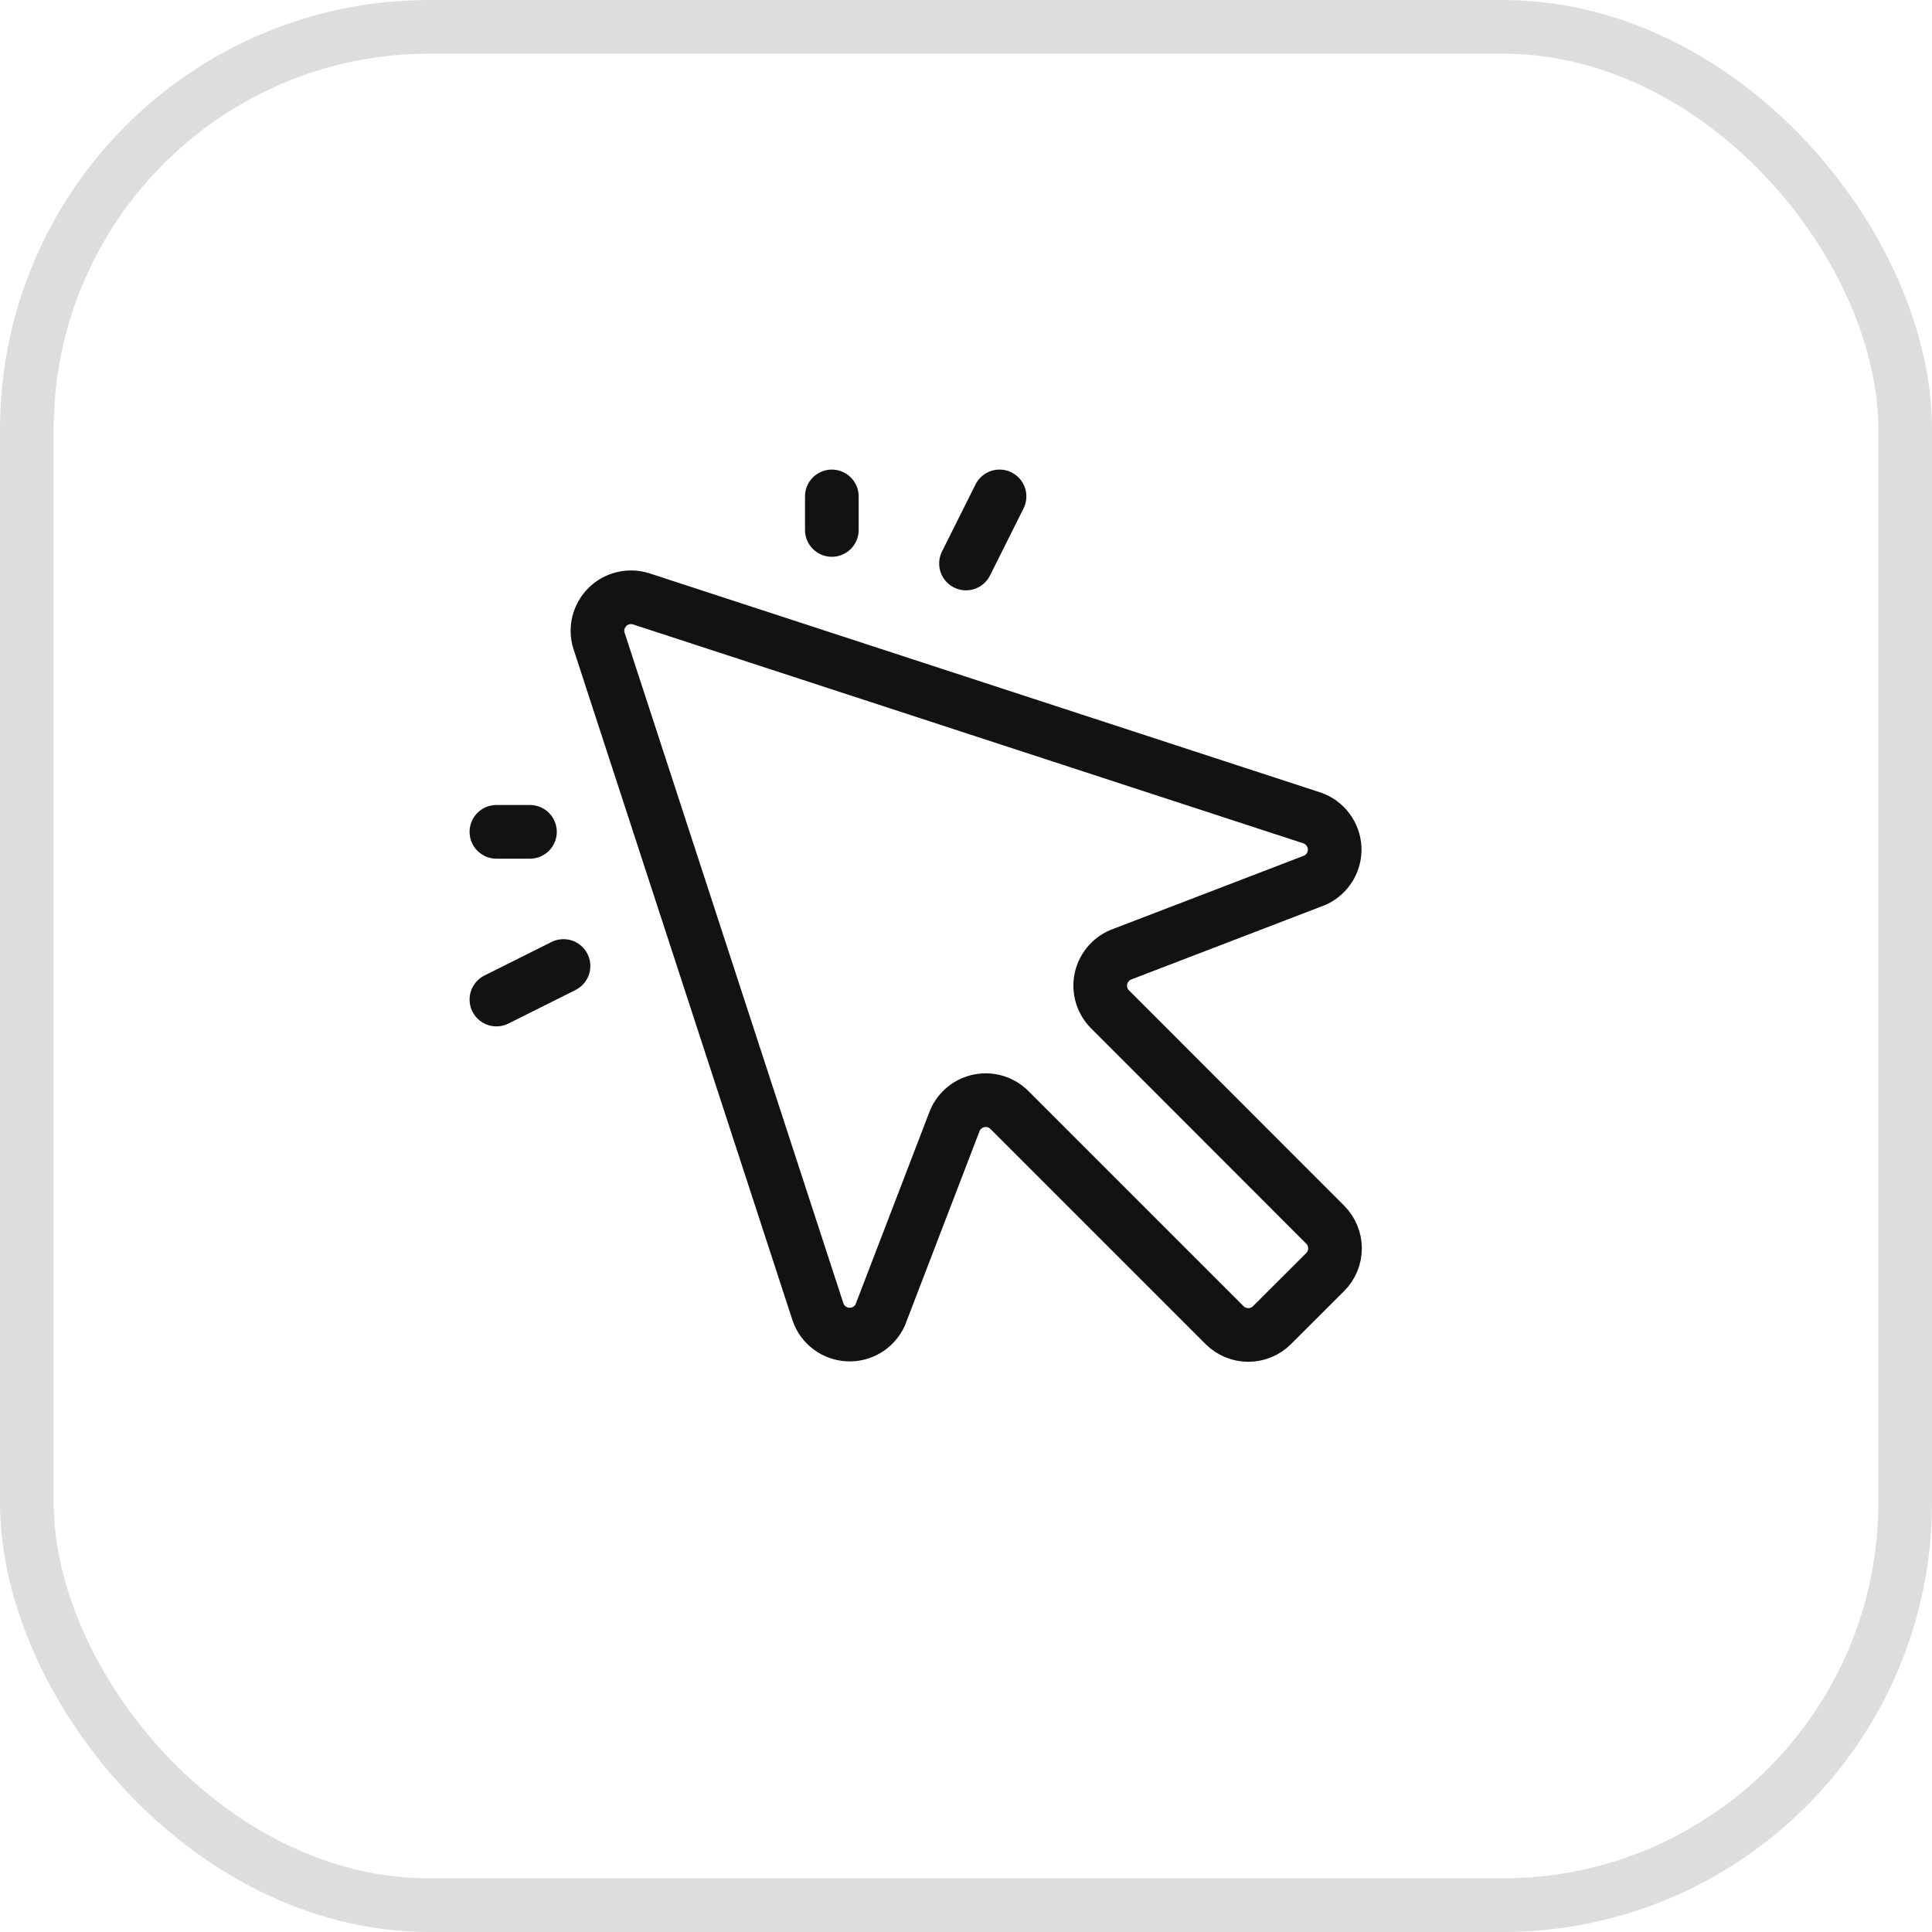
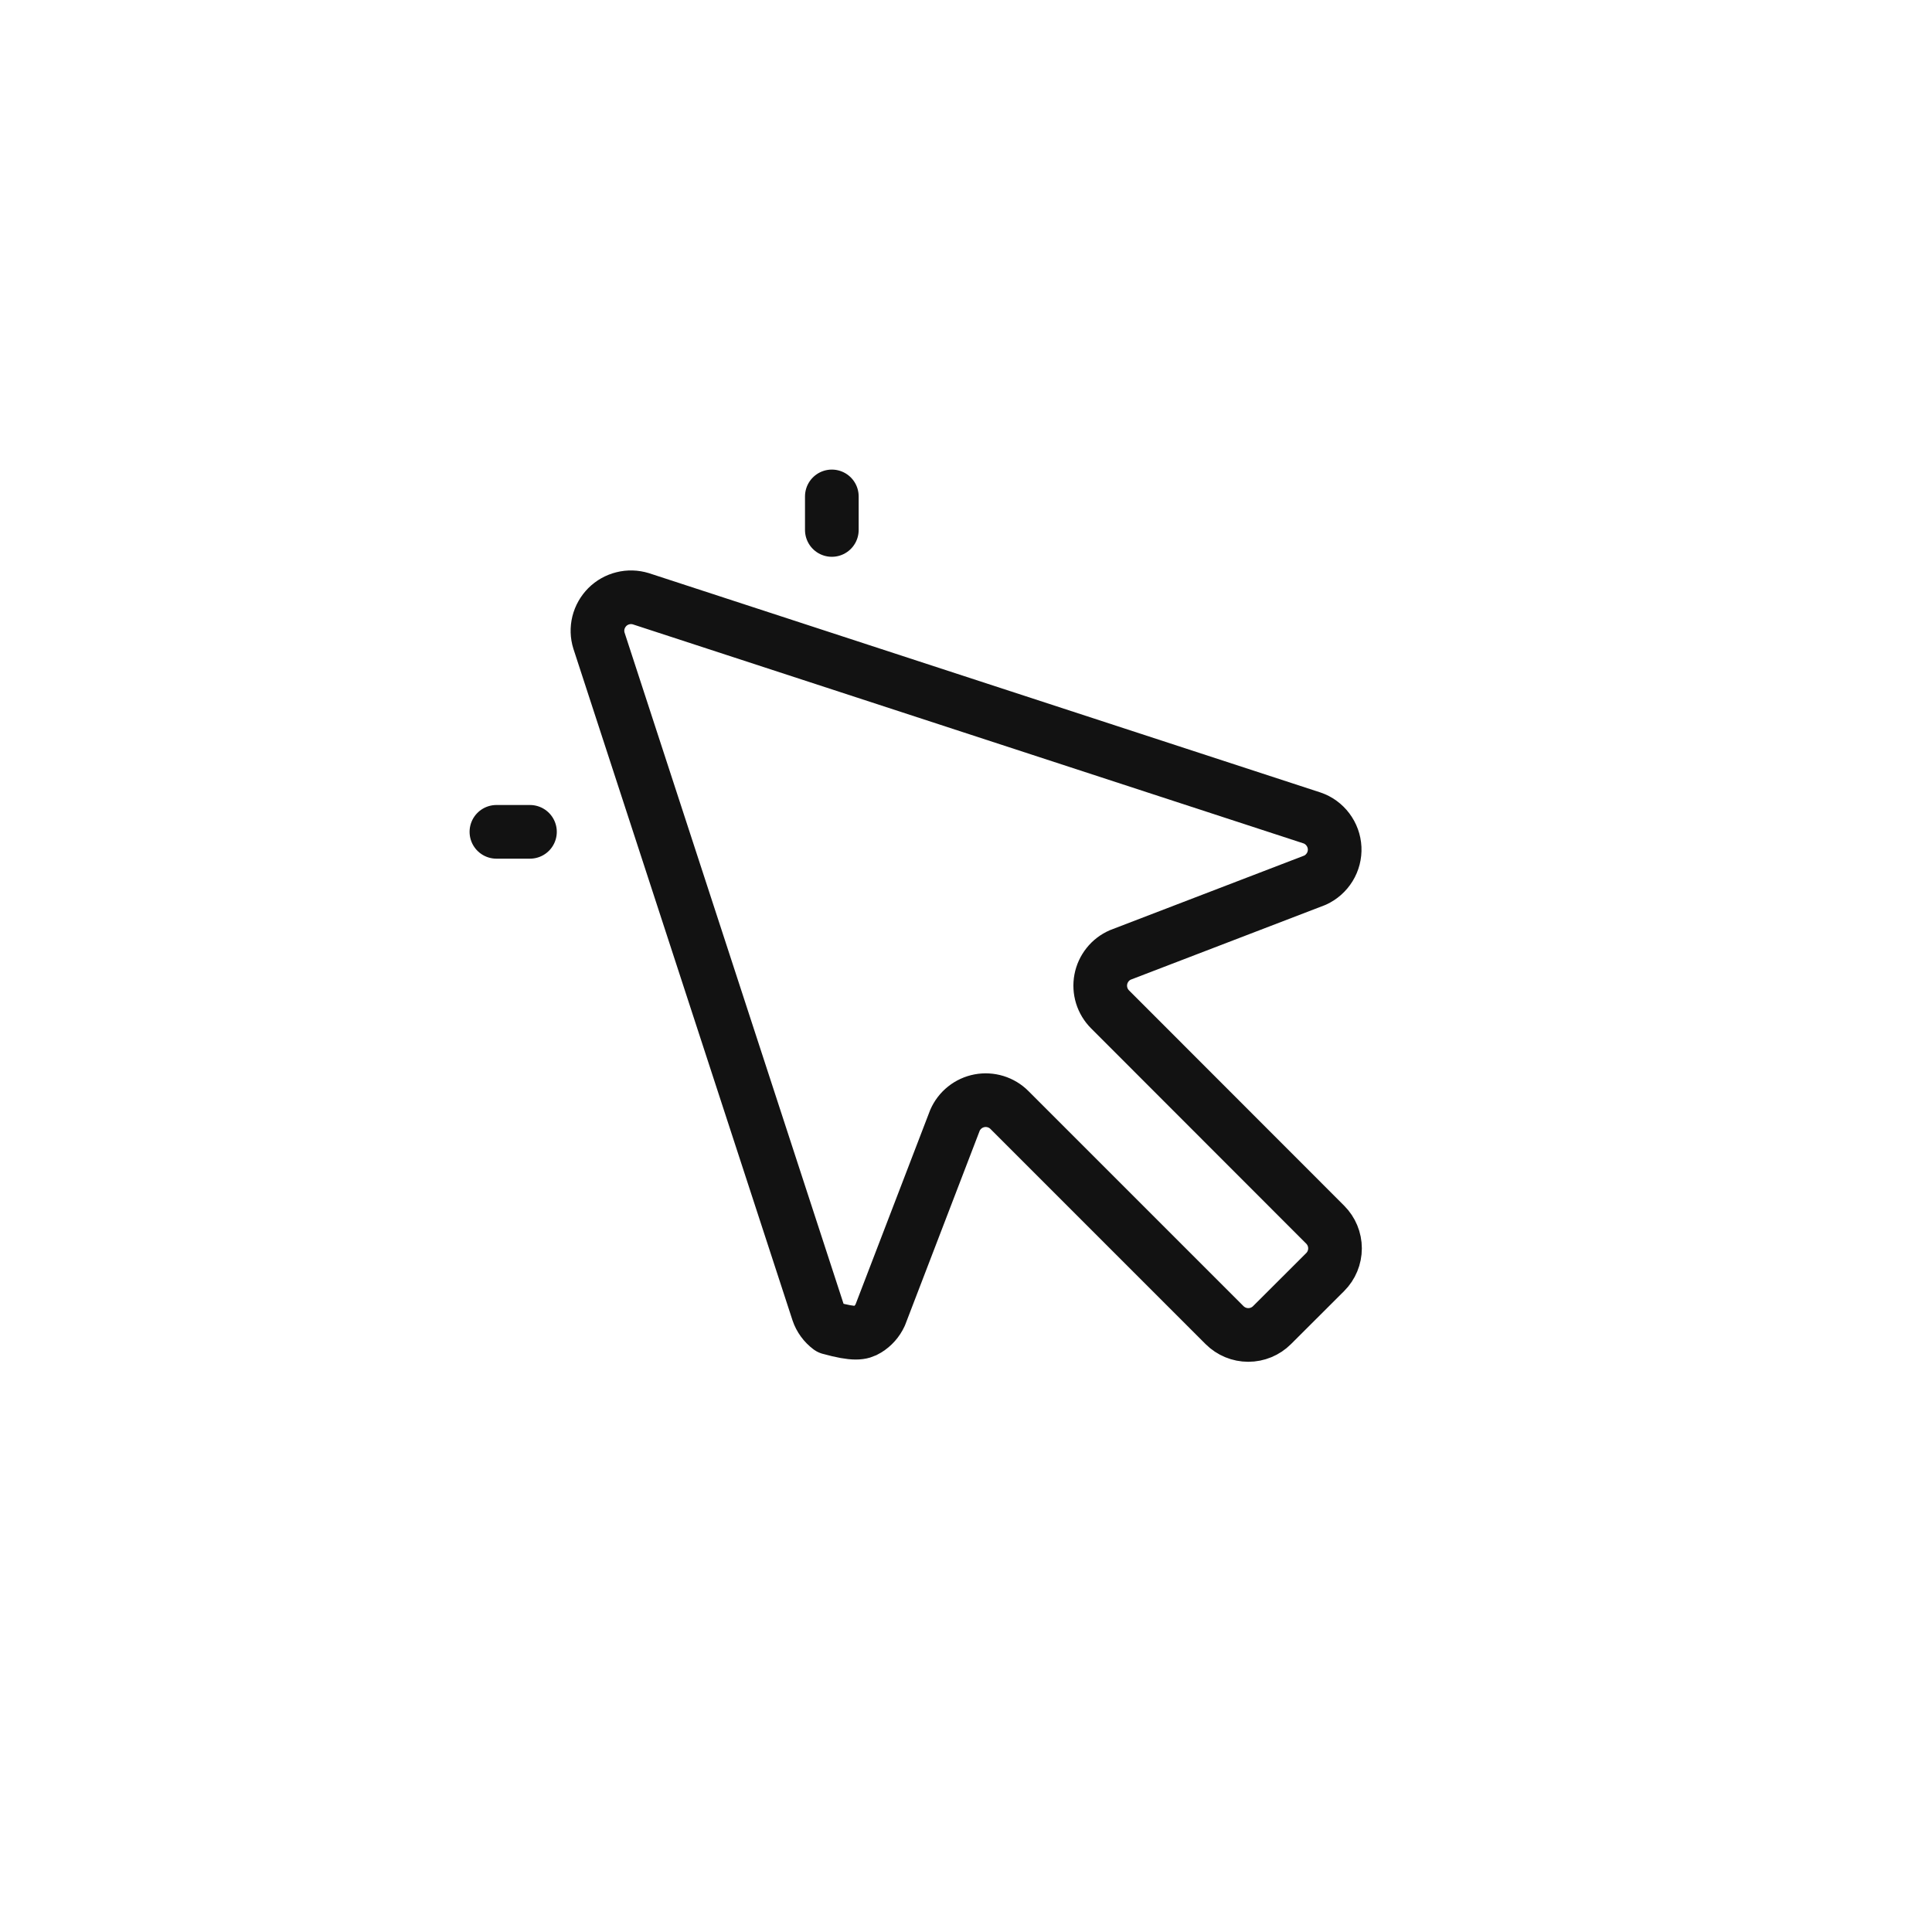
<svg xmlns="http://www.w3.org/2000/svg" width="36" height="36" viewBox="0 0 36 36" fill="none">
-   <rect x="0.5" y="0.5" width="35" height="35" rx="7.5" stroke="#DDDDDD" />
  <path d="M15.5 9.25V9.875" stroke="#121212" stroke-linecap="round" stroke-linejoin="round" />
  <path d="M9.25 15.5H9.875" stroke="#121212" stroke-linecap="round" stroke-linejoin="round" />
-   <path d="M18 10.5L18.625 9.25" stroke="#121212" stroke-linecap="round" stroke-linejoin="round" />
-   <path d="M10.5 18L9.25 18.625" stroke="#121212" stroke-linecap="round" stroke-linejoin="round" />
-   <path d="M20.685 18.809C20.613 18.737 20.559 18.648 20.529 18.551C20.499 18.453 20.493 18.35 20.512 18.25C20.531 18.15 20.574 18.056 20.638 17.976C20.701 17.896 20.783 17.834 20.877 17.793L24.503 16.401C24.617 16.349 24.712 16.264 24.778 16.157C24.843 16.051 24.875 15.927 24.869 15.802C24.863 15.677 24.819 15.557 24.744 15.457C24.669 15.357 24.566 15.281 24.447 15.241L11.942 11.157C11.833 11.124 11.717 11.12 11.607 11.148C11.497 11.175 11.396 11.232 11.316 11.312C11.236 11.393 11.179 11.493 11.151 11.604C11.124 11.714 11.127 11.83 11.161 11.938L15.242 24.446C15.282 24.564 15.358 24.668 15.458 24.743C15.558 24.818 15.678 24.861 15.803 24.867C15.928 24.873 16.052 24.842 16.159 24.776C16.265 24.711 16.35 24.616 16.402 24.502L17.794 20.876C17.835 20.782 17.898 20.7 17.977 20.637C18.057 20.573 18.151 20.53 18.251 20.511C18.351 20.492 18.454 20.498 18.552 20.528C18.649 20.558 18.738 20.611 18.81 20.684L22.818 24.692C22.936 24.809 23.094 24.875 23.26 24.875C23.426 24.875 23.585 24.809 23.702 24.692L24.693 23.703C24.81 23.586 24.876 23.427 24.876 23.261C24.876 23.096 24.81 22.937 24.693 22.82L20.685 18.809Z" stroke="#121212" stroke-linecap="round" stroke-linejoin="round" />
+   <path d="M20.685 18.809C20.613 18.737 20.559 18.648 20.529 18.551C20.499 18.453 20.493 18.35 20.512 18.25C20.531 18.15 20.574 18.056 20.638 17.976C20.701 17.896 20.783 17.834 20.877 17.793L24.503 16.401C24.617 16.349 24.712 16.264 24.778 16.157C24.843 16.051 24.875 15.927 24.869 15.802C24.863 15.677 24.819 15.557 24.744 15.457C24.669 15.357 24.566 15.281 24.447 15.241L11.942 11.157C11.833 11.124 11.717 11.12 11.607 11.148C11.497 11.175 11.396 11.232 11.316 11.312C11.236 11.393 11.179 11.493 11.151 11.604C11.124 11.714 11.127 11.83 11.161 11.938L15.242 24.446C15.282 24.564 15.358 24.668 15.458 24.743C15.928 24.873 16.052 24.842 16.159 24.776C16.265 24.711 16.35 24.616 16.402 24.502L17.794 20.876C17.835 20.782 17.898 20.7 17.977 20.637C18.057 20.573 18.151 20.53 18.251 20.511C18.351 20.492 18.454 20.498 18.552 20.528C18.649 20.558 18.738 20.611 18.81 20.684L22.818 24.692C22.936 24.809 23.094 24.875 23.26 24.875C23.426 24.875 23.585 24.809 23.702 24.692L24.693 23.703C24.81 23.586 24.876 23.427 24.876 23.261C24.876 23.096 24.81 22.937 24.693 22.82L20.685 18.809Z" stroke="#121212" stroke-linecap="round" stroke-linejoin="round" />
</svg>